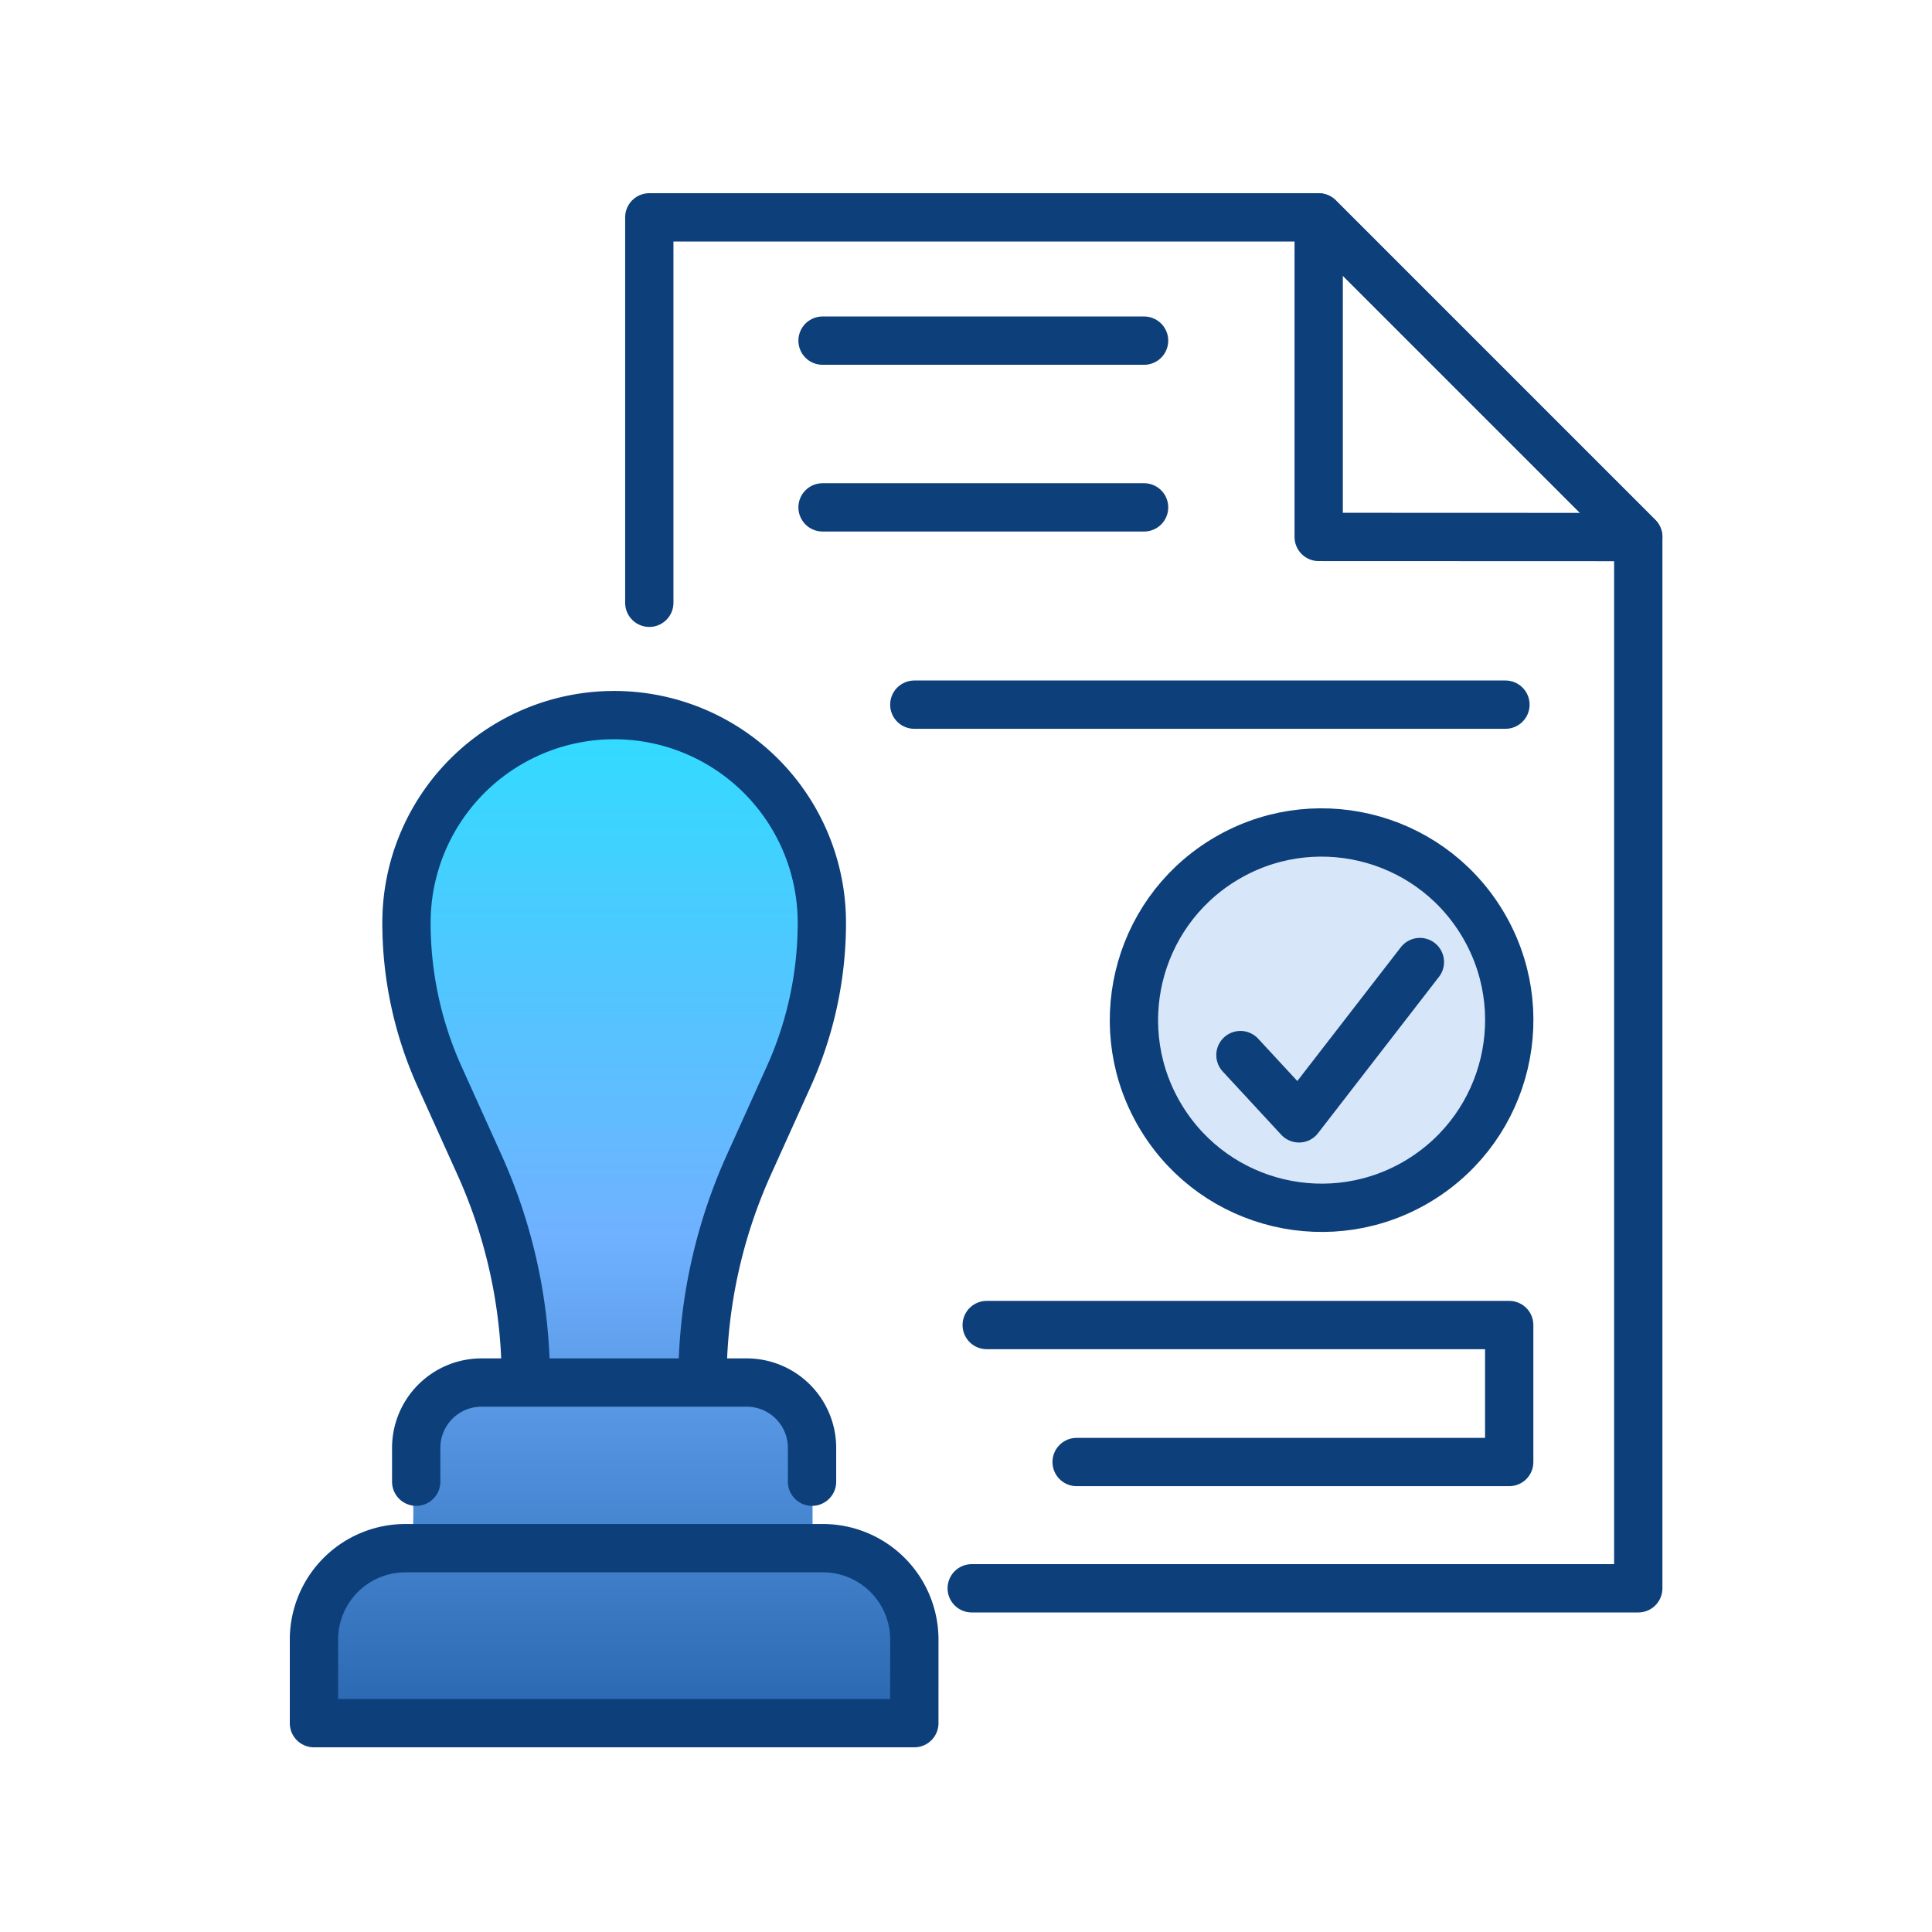
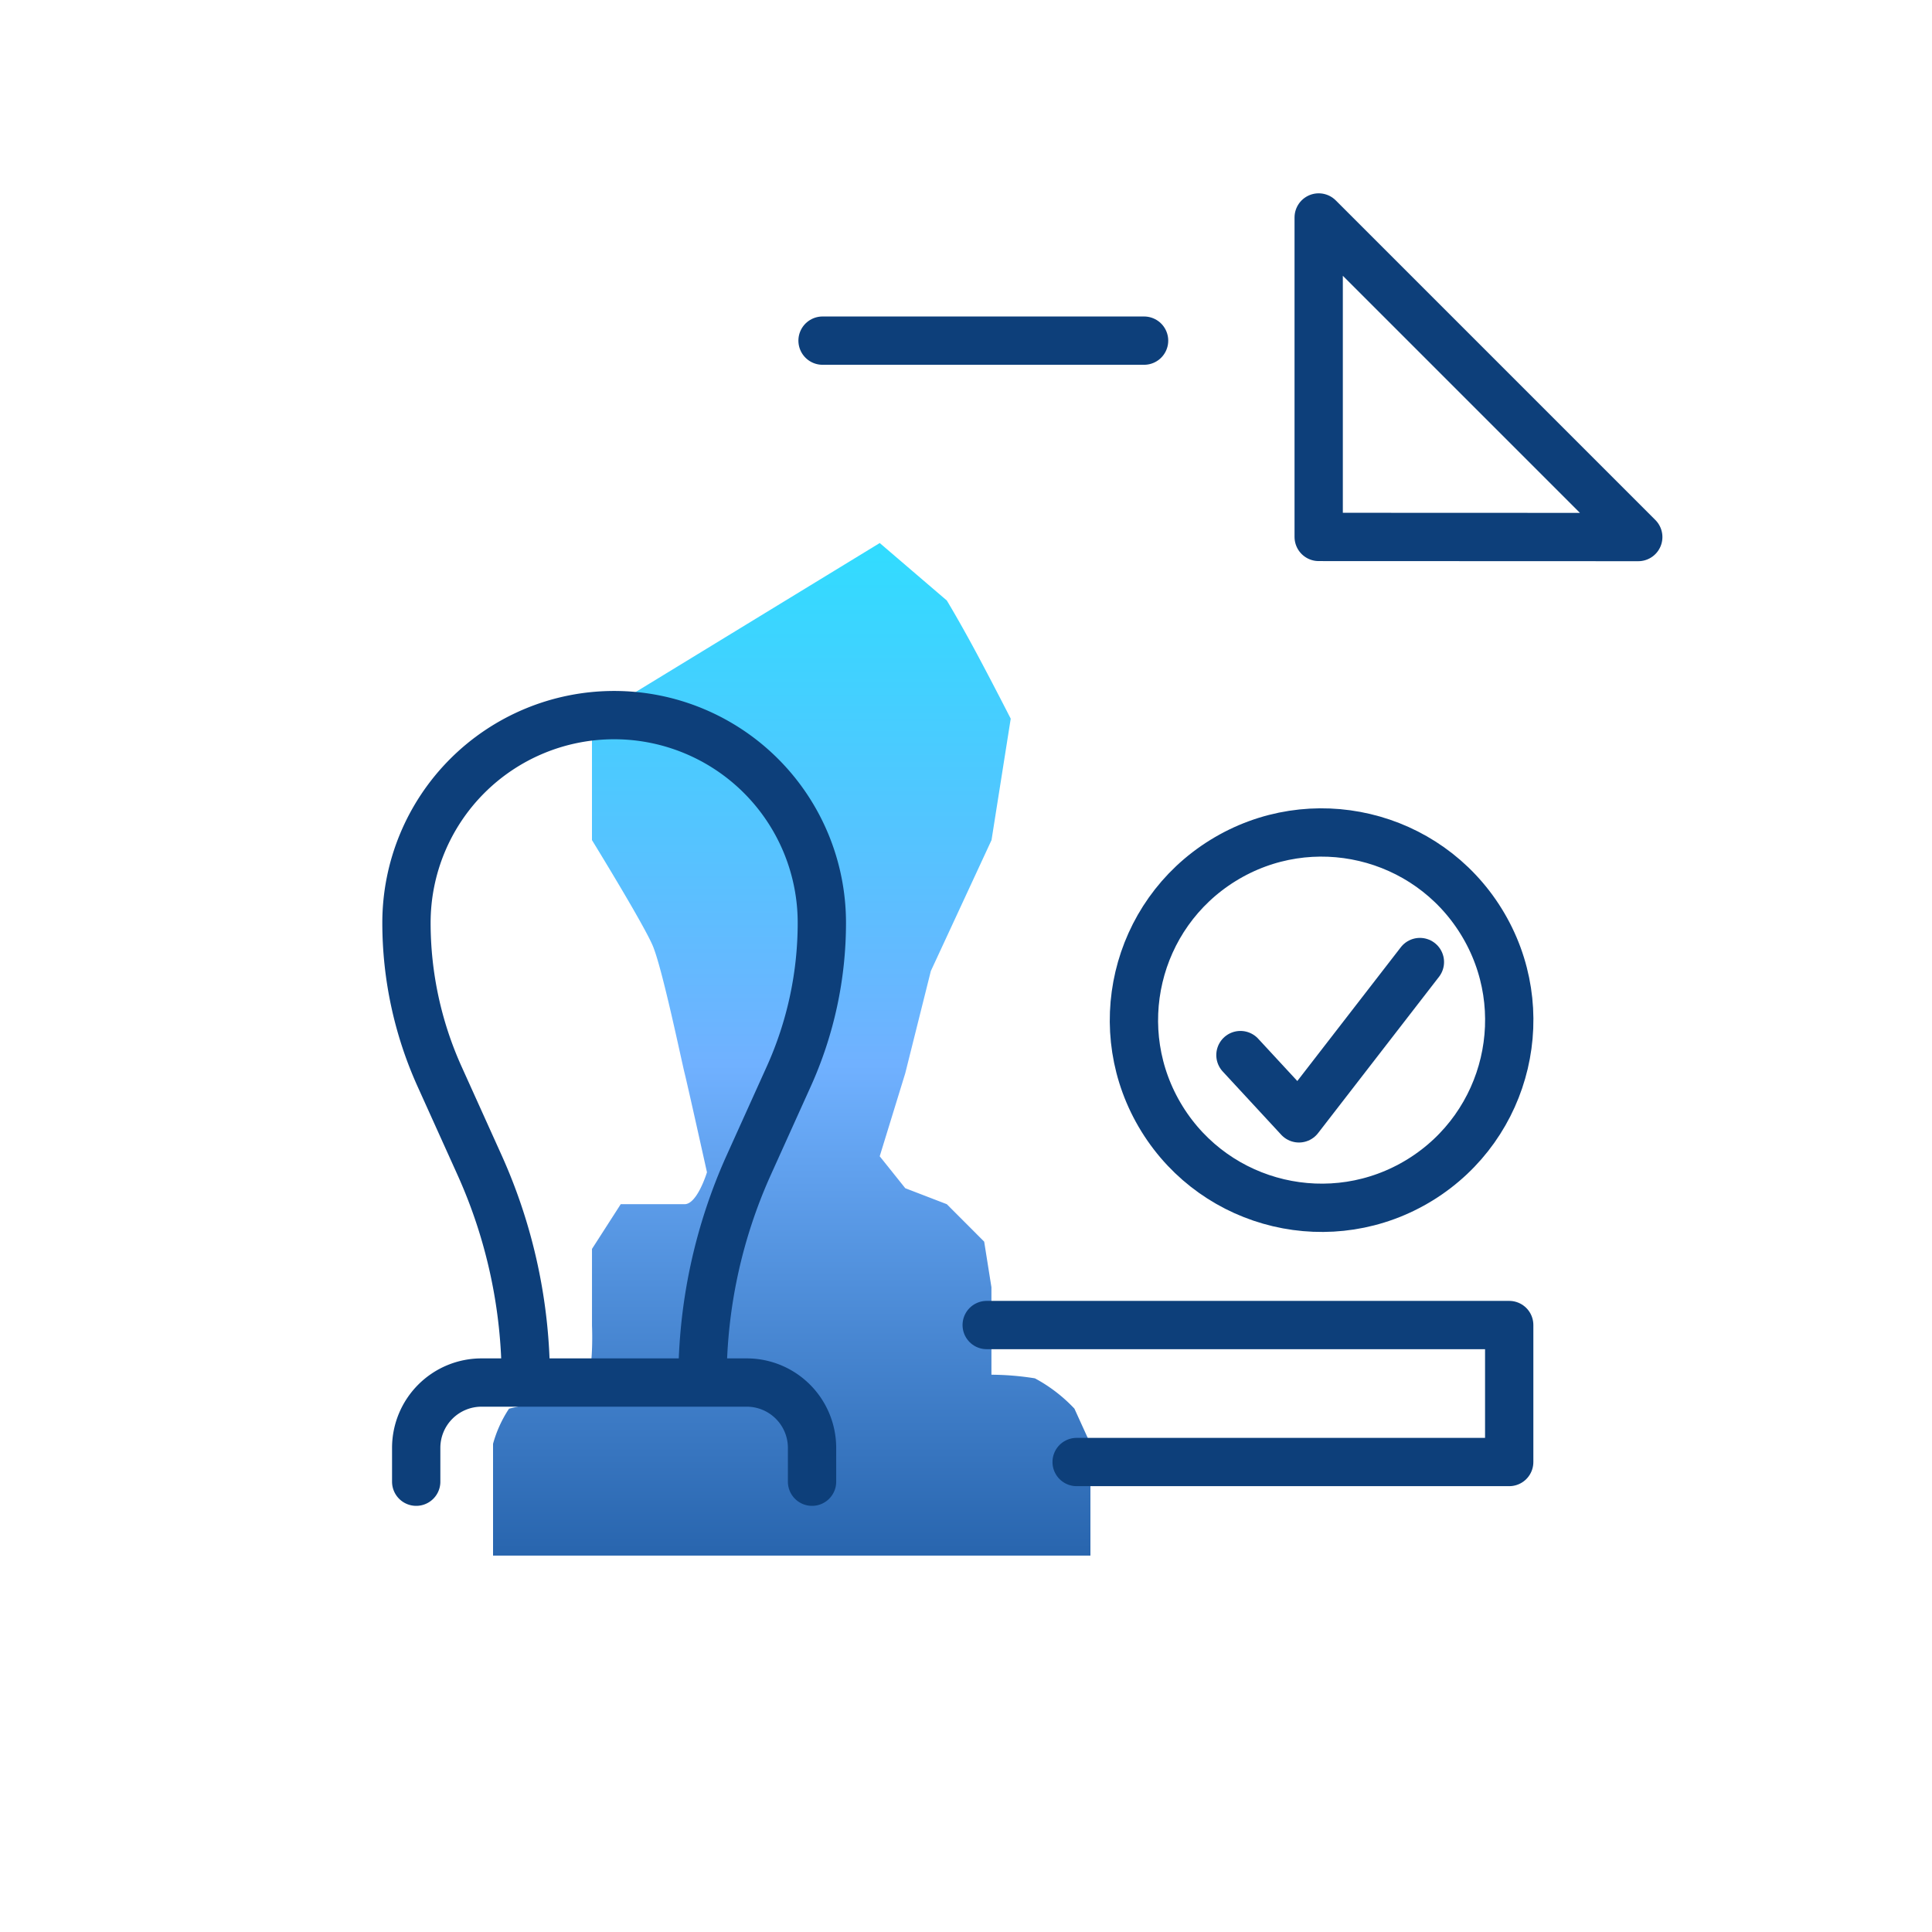
<svg xmlns="http://www.w3.org/2000/svg" width="80" height="80" viewBox="0 0 80 80">
  <defs>
    <clipPath id="clip-path">
      <rect id="사각형_311" data-name="사각형 311" width="80" height="80" transform="translate(1442 1356)" fill="#fff" stroke="#707070" stroke-width="1" />
    </clipPath>
    <linearGradient id="linear-gradient" x1="0.5" x2="0.5" y2="1" gradientUnits="objectBoundingBox">
      <stop offset="0" stop-color="#31dcff" />
      <stop offset="0.515" stop-color="#70b1ff" />
      <stop offset="1" stop-color="#2865ae" />
    </linearGradient>
  </defs>
  <g id="마스크_그룹_23" data-name="마스크 그룹 23" transform="translate(-1442 -1356)" clip-path="url(#clip-path)">
    <g id="그룹_372" data-name="그룹 372" transform="translate(-5 -5.918)">
-       <path id="패스_560" data-name="패스 560" d="M9810.512,8863.465l-2.646.924-3.282,2.178-1.479,4.172v5.027s2.116,3.438,2.513,4.365,1.192,4.762,1.324,5.289.925,4.1.925,4.1-.4,1.322-.925,1.322h-2.646l-1.19,1.852v3.176s.125,2.648-.535,2.781-2.9.658-2.9.658a5.072,5.072,0,0,0-.662,1.455v4.629h24.736v-4.629l-.662-1.455a6.369,6.369,0,0,0-1.637-1.256,11.75,11.75,0,0,0-1.8-.15v-3.621l-.3-1.889-1.548-1.551-1.72-.662-1.058-1.322,1.058-3.439,1.059-4.232,2.513-5.422.795-5.027s-.859-1.684-1.521-2.908-1.126-1.986-1.126-1.986l-2.777-2.379Z" transform="translate(-8339 -7471.787)" fill="url(#linear-gradient)" />
-       <circle id="타원_98" data-name="타원 98" cx="8.5" cy="8.5" r="8.5" transform="translate(1493 1395.666)" fill="#d7e7f9" />
+       <path id="패스_560" data-name="패스 560" d="M9810.512,8863.465v5.027s2.116,3.438,2.513,4.365,1.192,4.762,1.324,5.289.925,4.1.925,4.1-.4,1.322-.925,1.322h-2.646l-1.19,1.852v3.176s.125,2.648-.535,2.781-2.9.658-2.9.658a5.072,5.072,0,0,0-.662,1.455v4.629h24.736v-4.629l-.662-1.455a6.369,6.369,0,0,0-1.637-1.256,11.75,11.75,0,0,0-1.8-.15v-3.621l-.3-1.889-1.548-1.551-1.72-.662-1.058-1.322,1.058-3.439,1.059-4.232,2.513-5.422.795-5.027s-.859-1.684-1.521-2.908-1.126-1.986-1.126-1.986l-2.777-2.379Z" transform="translate(-8339 -7471.787)" fill="url(#linear-gradient)" />
      <g id="그룹_356" data-name="그룹 356" transform="translate(1460 1370.918)">
        <path id="패스_545" data-name="패스 545" d="M3922.4,574.067h0a21.662,21.662,0,0,1,1.917-8.91l1.655-3.665a15.46,15.46,0,0,0,1.37-6.363,8.6,8.6,0,0,0-17.2,0,15.467,15.467,0,0,0,1.37,6.363l1.655,3.665a21.662,21.662,0,0,1,1.917,8.91" transform="translate(-3906.311 -525.918)" fill="none" stroke="#0d3f7a" stroke-linecap="round" stroke-linejoin="round" stroke-width="2" />
        <path id="패스_546" data-name="패스 546" d="M3911.627,652.575v-1.4a2.706,2.706,0,0,1,2.706-2.706h10.979a2.706,2.706,0,0,1,2.706,2.706v1.4" transform="translate(-3907.393 -600.221)" fill="none" stroke="#0d3f7a" stroke-linecap="round" stroke-linejoin="round" stroke-width="2" />
-         <path id="패스_547" data-name="패스 547" d="M3920.867,681.013h-24.86v-3.457a3.788,3.788,0,0,1,3.788-3.789h17.286a3.788,3.788,0,0,1,3.787,3.789Z" transform="translate(-3896.007 -618.661)" fill="none" stroke="#0d3f7a" stroke-linecap="round" stroke-linejoin="round" stroke-width="2" />
-         <path id="패스_548" data-name="패스 548" d="M3947.231,486.455v-15.96h27.718l13.233,13.233v43.535h-27.6" transform="translate(-3933.345 -470.495)" fill="none" stroke="#0d3f7a" stroke-linecap="round" stroke-linejoin="round" stroke-width="2" />
        <path id="패스_549" data-name="패스 549" d="M4049.475,483.728V470.5l13.233,13.233Z" transform="translate(-4007.871 -470.495)" fill="none" stroke="#0d3f7a" stroke-linecap="round" stroke-linejoin="round" stroke-width="2" />
        <path id="패스_550" data-name="패스 550" d="M3998.764,639.7H4020.4v5.672h-17.912" transform="translate(-3970.907 -593.833)" fill="none" stroke="#0d3f7a" stroke-linecap="round" stroke-linejoin="round" stroke-width="2" />
        <circle id="타원_96" data-name="타원 96" cx="7.77" cy="7.77" r="7.77" transform="translate(31.03 30.717) rotate(-31.717)" fill="none" stroke="#0d3f7a" stroke-linecap="round" stroke-linejoin="round" stroke-width="2" />
        <path id="패스_551" data-name="패스 551" d="M4037.523,588.1l2.423,2.62,5.008-6.473" transform="translate(-3999.159 -553.411)" fill="none" stroke="#0d3f7a" stroke-linecap="round" stroke-linejoin="round" stroke-width="2" />
        <line id="선_175" data-name="선 175" x2="13.314" transform="translate(21.06 5.105)" fill="none" stroke="#0d3f7a" stroke-linecap="round" stroke-linejoin="round" stroke-width="2" />
-         <line id="선_176" data-name="선 176" x2="13.314" transform="translate(21.06 12.009)" fill="none" stroke="#0d3f7a" stroke-linecap="round" stroke-linejoin="round" stroke-width="2" />
-         <line id="선_177" data-name="선 177" x2="24.477" transform="translate(24.86 20.178)" fill="none" stroke="#0d3f7a" stroke-linecap="round" stroke-linejoin="round" stroke-width="2" />
      </g>
    </g>
  </g>
</svg>